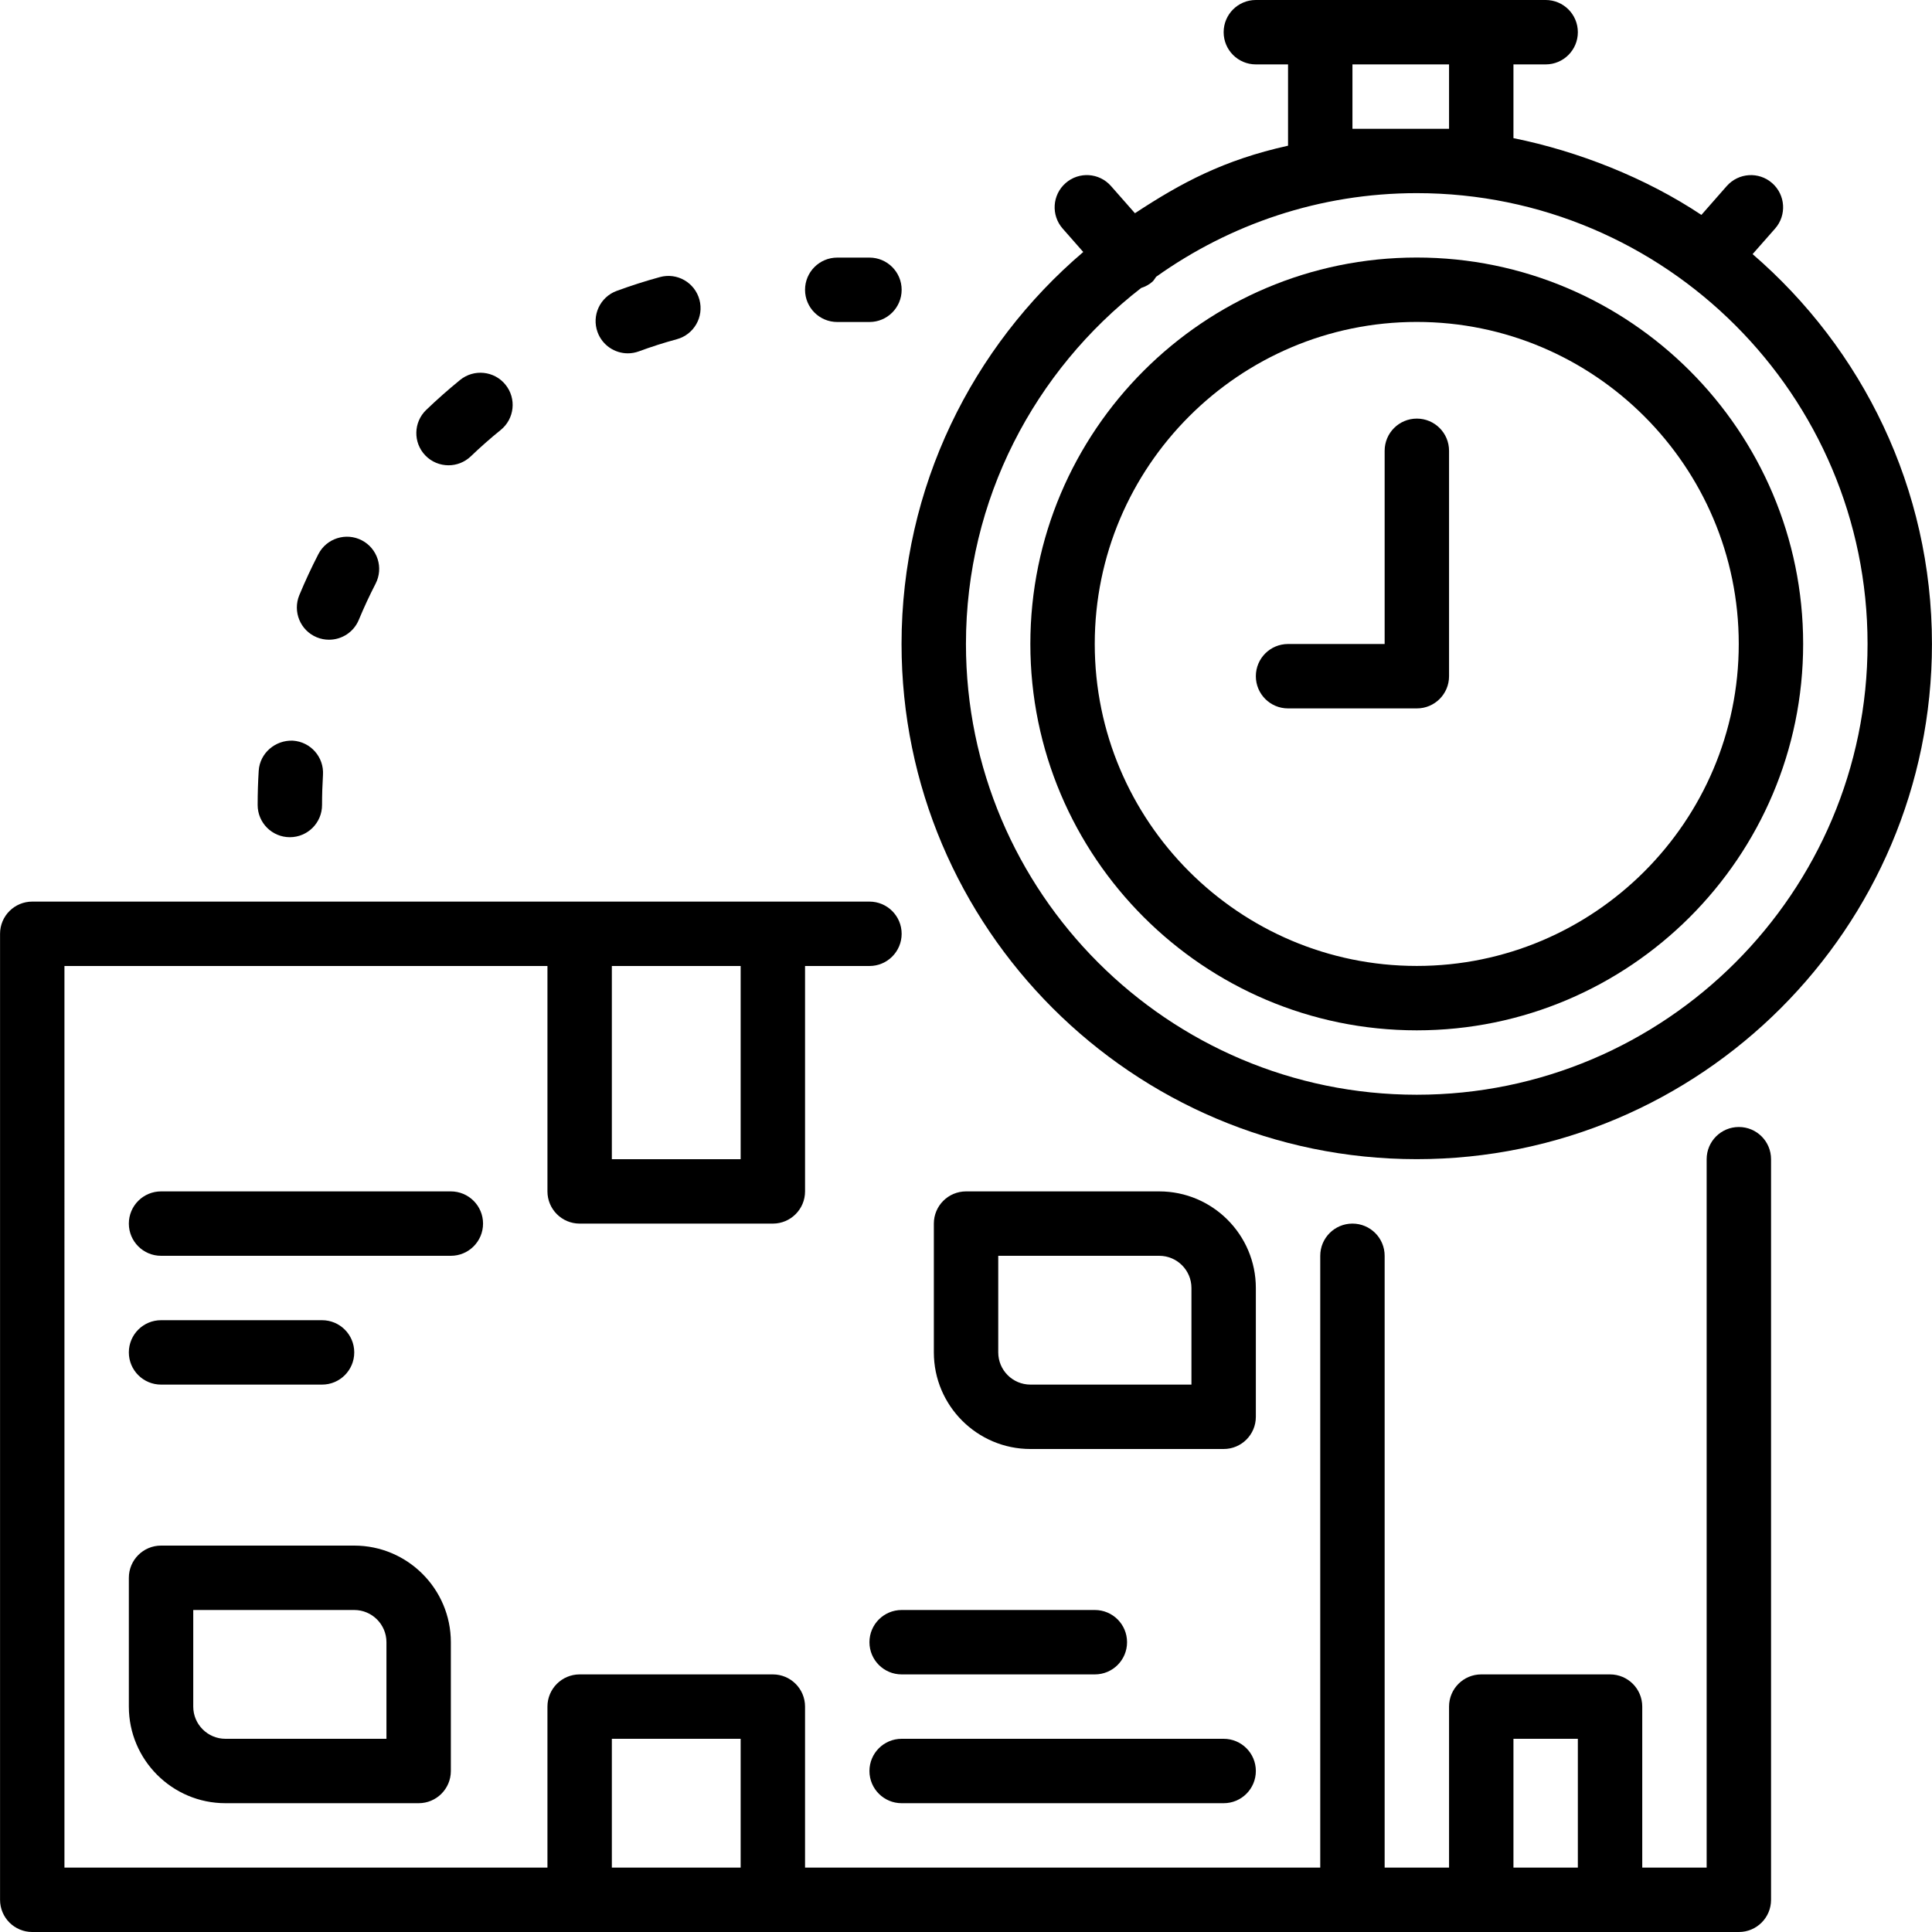
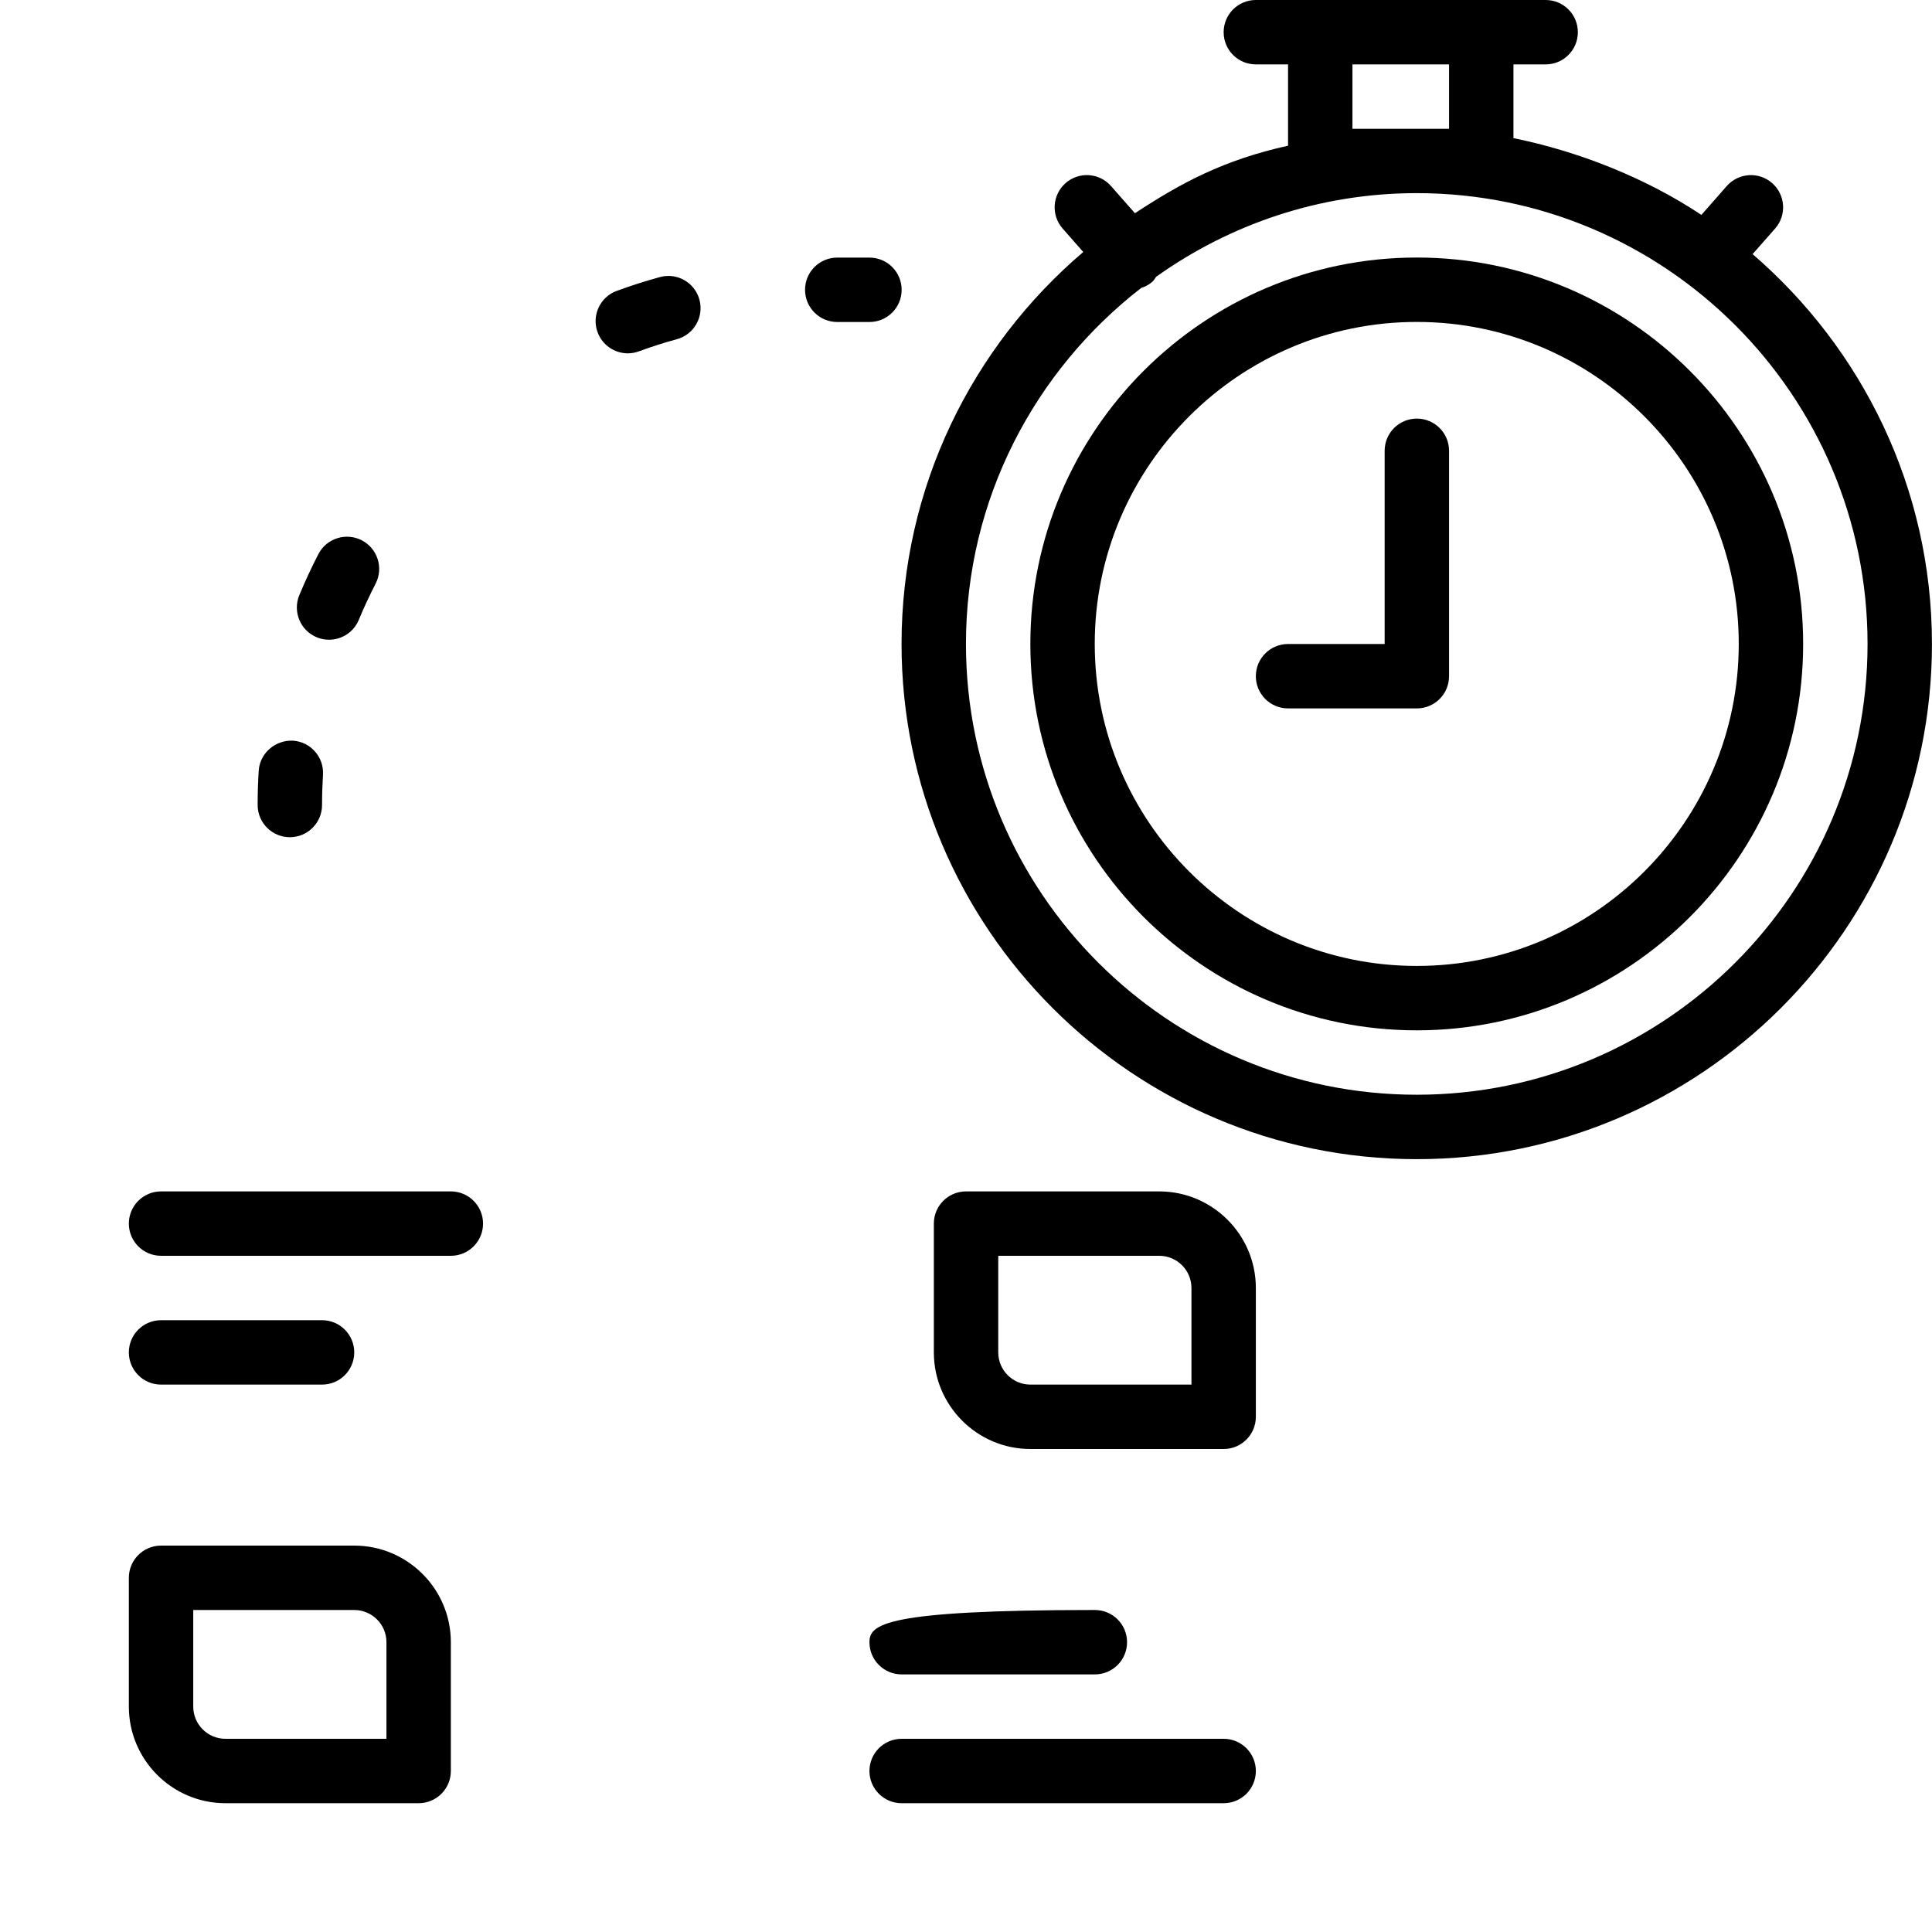
<svg xmlns="http://www.w3.org/2000/svg" fill="#000000" height="800px" width="800px" version="1.1" id="Layer_1" viewBox="0 0 480 480" xml:space="preserve">
  <g>
    <g>
      <g>
        <path d="M435.428,63.136l5.592-6.352c2.912-3.312,2.592-8.368-0.728-11.288c-3.304-2.912-8.352-2.592-11.288,0.728l-6.296,7.168     c-13.904-9.264-30.696-15.832-46.696-19.072V16h8c4.424,0,8-3.576,8-8s-3.576-8-8-8h-15.944c-0.032,0-0.056,0-0.08,0h-40     c-0.024,0-0.048,0-0.08,0h-15.896c-4.424,0-8,3.576-8,8s3.576,8,8,8h8v20.2c-16,3.544-26.52,9.208-38.04,16.776l-5.944-6.752     c-2.928-3.336-7.984-3.64-11.288-0.728c-3.32,2.92-3.64,7.976-0.728,11.288l5.12,5.824c-27.576,23.496-45.144,58.4-45.144,97.384     c0,70.576,57.424,128,128,128s128-57.424,128-128C479.988,121.288,462.66,86.624,435.428,63.136z M336.012,16h24v16h-24V16z      M351.988,271.984c-61.76,0-112-50.24-112-112c0-35.96,17.104-67.92,43.52-88.432c1-0.328,1.952-0.808,2.784-1.544     c0.408-0.36,0.632-0.832,0.952-1.248c18.304-13.032,40.616-20.776,64.744-20.776c61.76,0,112,50.24,112,112     S413.748,271.984,351.988,271.984z" />
        <path d="M351.988,63.984c-52.936,0-96,43.064-96,96c0,52.936,43.064,96,96,96c52.936,0,96-43.064,96-96     C447.988,107.048,404.924,63.984,351.988,63.984z M351.988,239.984c-44.112,0-80-35.888-80-80s35.888-80,80-80s80,35.888,80,80     S396.1,239.984,351.988,239.984z" />
        <path d="M352.012,104c-4.424,0-8,3.576-8,8v48h-24c-4.424,0-8,3.576-8,8s3.576,8,8,8h32c4.424,0,8-3.576,8-8v-56     C360.012,107.576,356.436,104,352.012,104z" />
        <path d="M120.012,304c0-4.424-3.584-8-8-8h-72c-4.416,0-8,3.576-8,8s3.584,8,8,8h72C116.428,312,120.012,308.424,120.012,304z" />
        <path d="M40.012,344h40c4.416,0,8-3.576,8-8s-3.584-8-8-8h-40c-4.416,0-8,3.576-8,8S35.596,344,40.012,344z" />
-         <path d="M216.012,408c0,4.424,3.584,8,8,8h48c4.424,0,8-3.576,8-8s-3.576-8-8-8h-48C219.596,400,216.012,403.576,216.012,408z" />
+         <path d="M216.012,408c0,4.424,3.584,8,8,8h48c4.424,0,8-3.576,8-8s-3.576-8-8-8C219.596,400,216.012,403.576,216.012,408z" />
        <path d="M304.012,432h-80c-4.416,0-8,3.576-8,8s3.584,8,8,8h80c4.424,0,8-3.576,8-8S308.436,432,304.012,432z" />
        <path d="M32.012,424c0,13.232,10.768,24,24,24h48c4.416,0,8-3.576,8-8v-32c0-13.232-10.768-24-24-24h-48c-4.416,0-8,3.576-8,8     V424z M48.012,400h40c4.408,0,8,3.584,8,8v24h-40c-4.408,0-8-3.584-8-8V400z" />
        <path d="M312.012,320c0-13.232-10.768-24-24-24h-48c-4.416,0-8,3.576-8,8v32c0,13.232,10.768,24,24,24h48c4.424,0,8-3.576,8-8     V320z M296.012,344h-40c-4.416,0-8-3.584-8-8v-24h40c4.416,0,8,3.584,8,8V344z" />
-         <path d="M432.012,280c-4.424,0-8,3.576-8,8v176h-16v-40c0-4.424-3.576-8-8-8h-32c-4.424,0-8,3.576-8,8v40h-16V312     c0-4.424-3.576-8-8-8s-8,3.576-8,8v152h-128v-40c0-4.424-3.584-8-8-8h-48c-4.416,0-8,3.576-8,8v40h-120V240h120v56     c0,4.424,3.584,8,8,8h48c4.416,0,8-3.576,8-8v-56h16c4.416,0,8-3.576,8-8s-3.584-8-8-8h-24h-48h-136c-4.416,0-8,3.576-8,8v240     c0,4.424,3.584,8,8,8h136h48h144h32h32h32c4.424,0,8-3.576,8-8V288C440.012,283.576,436.436,280,432.012,280z M152.012,240h32v48     h-32V240z M184.012,464h-32v-32h32V464z M392.012,464h-16v-32h16V464z" />
        <path d="M72.012,208c4.416,0,8-3.576,8-8c0-2.52,0.08-5.024,0.232-7.504c0.272-4.408-3.08-8.2-7.488-8.48     c-4.352-0.176-8.208,3.08-8.48,7.496c-0.176,2.808-0.264,5.64-0.264,8.488C64.012,204.424,67.596,208,72.012,208z" />
        <path d="M78.684,158.328c1,0.416,2.04,0.608,3.064,0.608c3.136,0,6.112-1.848,7.392-4.928c1.272-3.064,2.664-6.064,4.176-8.992     c2.024-3.928,0.488-8.752-3.44-10.784c-3.92-2.016-8.752-0.488-10.776,3.44c-1.712,3.32-3.296,6.728-4.736,10.192     C72.676,151.952,74.604,156.632,78.684,158.328z" />
        <path d="M155.98,87.784c0.92,0,1.848-0.16,2.76-0.496c3.08-1.136,6.224-2.144,9.416-3.008c4.264-1.16,6.776-5.552,5.616-9.824     c-1.16-4.264-5.552-6.792-9.824-5.616c-3.64,0.992-7.216,2.144-10.728,3.432c-4.152,1.52-6.272,6.12-4.752,10.264     C149.66,85.776,152.716,87.784,155.98,87.784z" />
-         <path d="M111.436,115.6c1.992,0,3.984-0.744,5.536-2.224c2.384-2.288,4.864-4.48,7.44-6.56c3.432-2.792,3.952-7.832,1.16-11.256     c-2.784-3.432-7.824-3.944-11.256-1.168c-2.904,2.368-5.712,4.848-8.416,7.44c-3.192,3.056-3.296,8.12-0.24,11.312     C107.228,114.776,109.332,115.6,111.436,115.6z" />
        <path d="M208.012,80h8c4.416,0,8-3.576,8-8s-3.584-8-8-8h-8c-4.416,0-8,3.576-8,8S203.596,80,208.012,80z" />
      </g>
    </g>
  </g>
</svg>